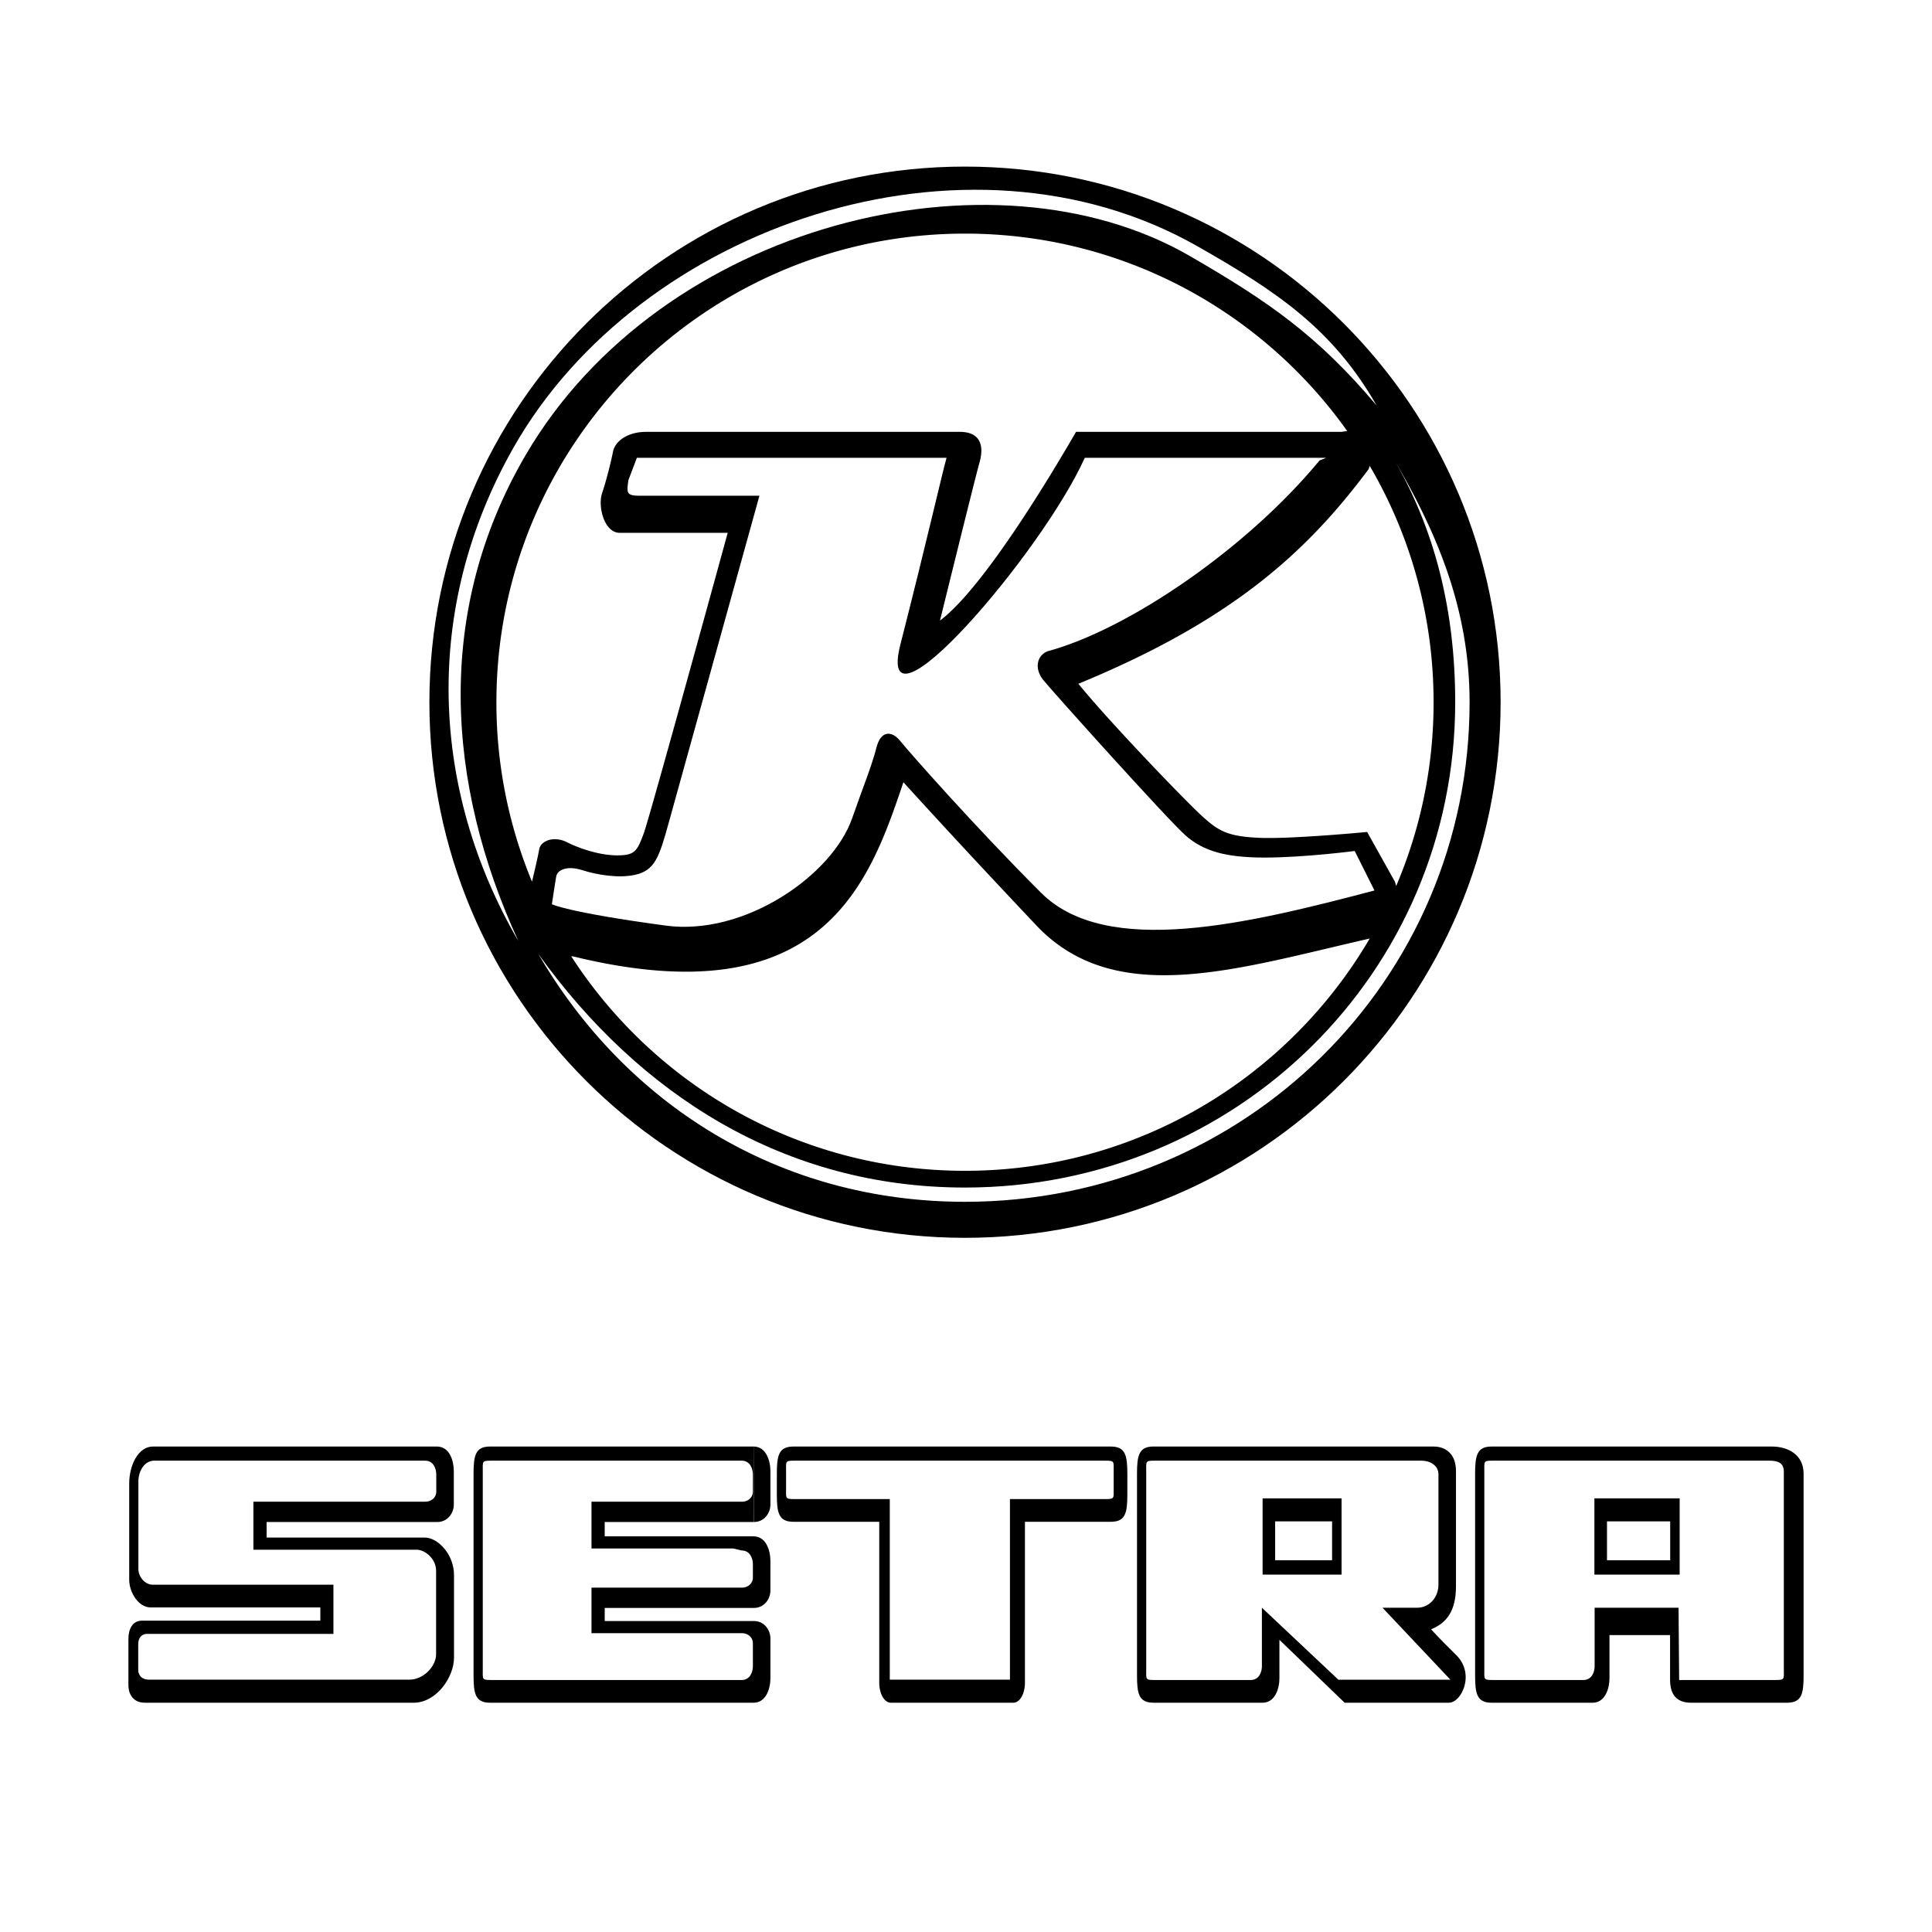
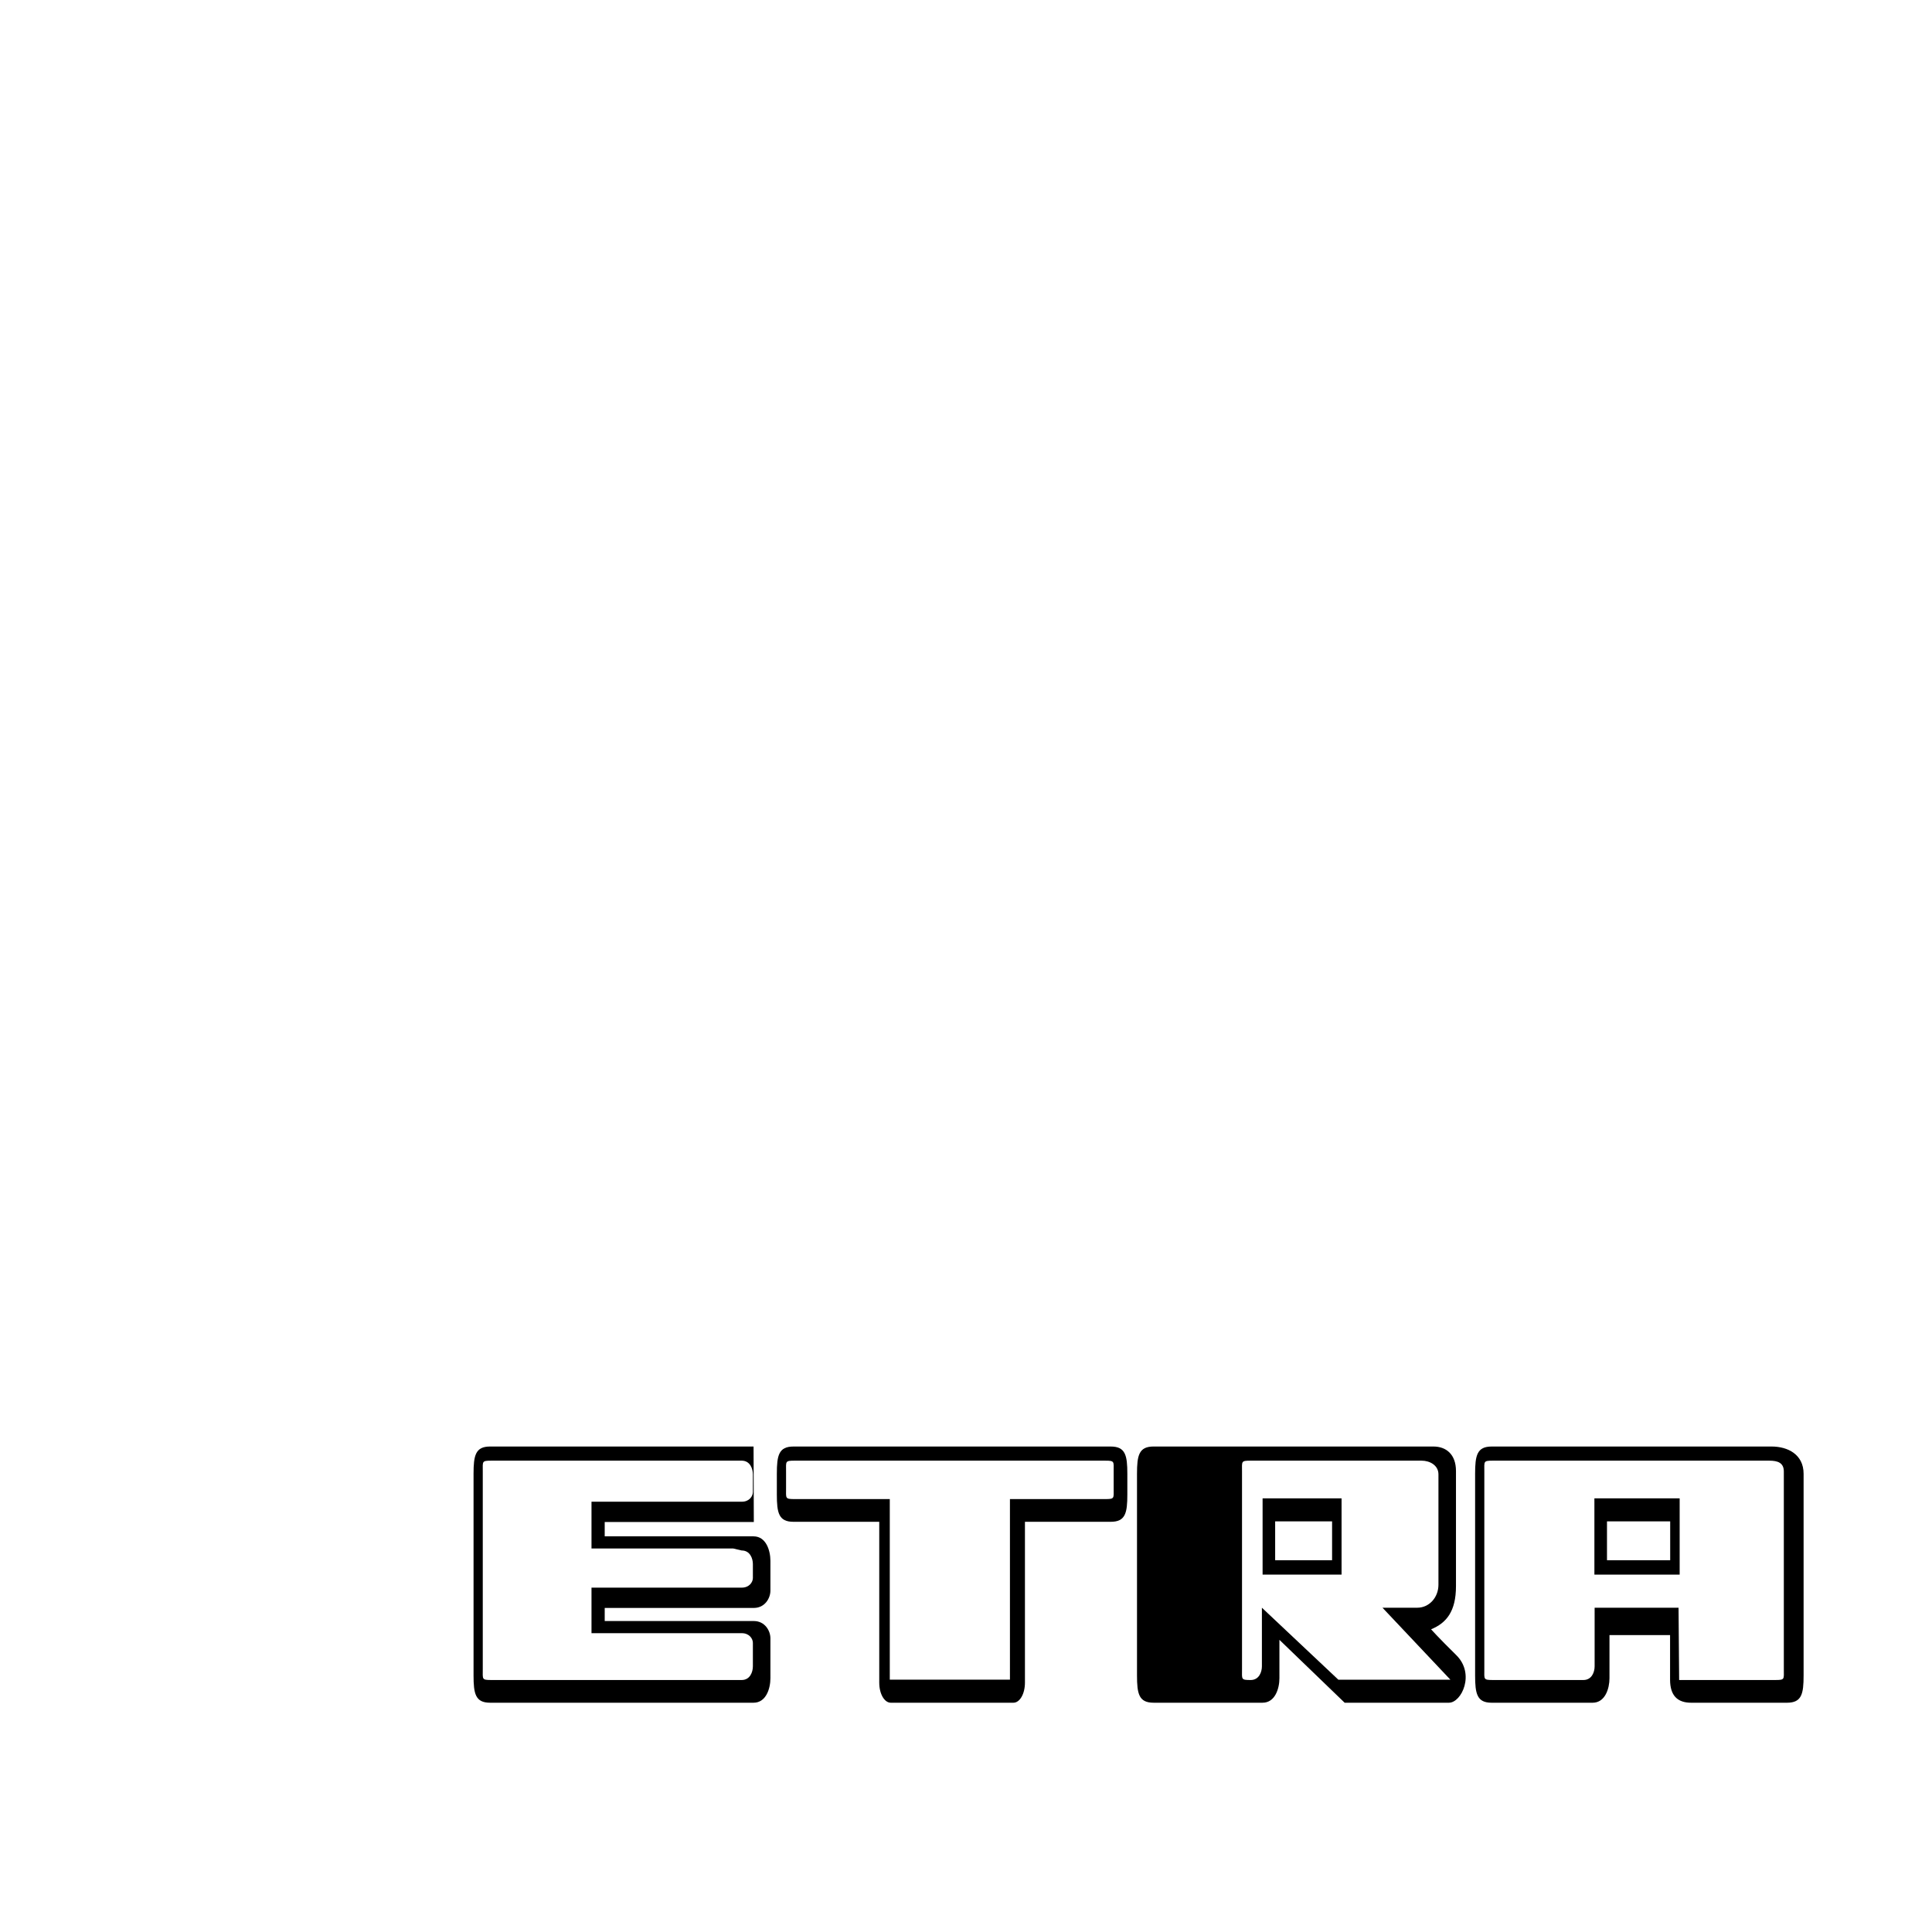
<svg xmlns="http://www.w3.org/2000/svg" width="2500" height="2500" viewBox="0 0 192.756 192.756">
  <g fill-rule="evenodd" clip-rule="evenodd">
    <path fill="#fff" d="M0 0h192.756v192.756H0V0z" />
-     <path d="M15.259 144.32h28.336c1.261 0 1.682 1.436 1.682 2.441v3.367c0 .754-.552 1.723-1.655 1.723H26.601v1.551h15.781c1.261 0 2.916 1.615 2.916 3.77v8.186c0 2.045-1.813 4.523-4.019 4.523H14.466c-1.339 0-1.655-1.078-1.655-1.725v-4.631c0-.969.394-1.83 1.34-1.83H31.96v-1.322H15.018c-1.182 0-2.127-1.477-2.127-2.77v-9.586c-.001-1.829.899-3.697 2.368-3.697z" />
    <path d="M15.388 145.73h27.018c.84 0 1.121.801 1.121 1.363v1.771c0 .42-.369.961-1.104.961H25.282v4.791h16.284c.841 0 1.944.9 1.944 2.104v8.338c0 1.141-1.208 2.523-2.68 2.523H14.894c-.893 0-1.103-.6-1.103-.961v-2.586c0-.539.263-1.021.893-1.021h18.582v-4.908H15.224c-.788 0-1.417-.826-1.417-1.547v-8.764c0-1.022.602-2.064 1.581-2.064z" fill="#fff" />
-     <path d="M75.184 144.32c1.261 0 1.681 1.436 1.681 2.441v3.367c0 .754-.552 1.723-1.655 1.723l-.026-7.531z" />
    <path d="M75.209 151.852H60.332v1.43H75.183c1.261 0 1.681 1.436 1.681 2.439v2.98c0 .753-.552 1.723-1.655 1.723H60.332v1.307h14.877c1.104 0 1.655.969 1.655 1.725v3.984c0 1.004-.42 2.441-1.681 2.441H48.9c-1.469 0-1.654-.891-1.654-2.723v-10.561-9.557c0-1.83.186-2.721 1.654-2.721h26.283l.026 7.533z" />
    <path d="M74.012 149.826H59.014v4.668h14.141l.839.197c.84 0 1.121.801 1.121 1.361v1.385c0 .42-.367.961-1.103.961H59.014v4.545h14.998c.736 0 1.103.543 1.103.963v2.346c0 .562-.28 1.363-1.121 1.363H49.03c-.979 0-.864-.064-.864-1.088V155.554v-8.738c0-1.021-.114-1.086.864-1.086h24.964c.84 0 1.121.801 1.121 1.363v1.771c0 .421-.367.962-1.103.962z" fill="#fff" />
    <path d="M143.021 144.32c1.262 0 2.242.785 2.242 2.441v11.486c0 2.531-.959 3.682-2.484 4.309 0 0 .629.719 2.521 2.584 1.891 1.867.518 4.74-.742 4.74h-10.402l-6.508-6.275v3.834c0 1.004-.42 2.441-1.68 2.441h-10.875c-1.469 0-1.654-.891-1.654-2.723v-10.561-9.557c0-1.83.186-2.721 1.654-2.721.001.002 26.669.002 27.928.002z" />
-     <path d="M141.832 145.73c.842 0 1.682.477 1.682 1.363v11.012c0 1.293-.945 2.297-2.102 2.297h-3.482l6.775 7.18h-11.18l-7.625-7.18v5.85c0 .562-.281 1.363-1.121 1.363h-9.557c-.979 0-.863-.064-.863-1.088V155.554v-8.738c0-1.021-.115-1.086.863-1.086h27.146-.536z" fill="#fff" />
+     <path d="M141.832 145.73c.842 0 1.682.477 1.682 1.363v11.012c0 1.293-.945 2.297-2.102 2.297h-3.482l6.775 7.18h-11.18l-7.625-7.18v5.85c0 .562-.281 1.363-1.121 1.363c-.979 0-.863-.064-.863-1.088V155.554v-8.738c0-1.021-.115-1.086.863-1.086h27.146-.536z" fill="#fff" />
    <path d="M101.109 169.881c.625 0 1.15-.861 1.15-2.012V151.83h8.562c1.469 0 1.654-.891 1.654-2.721v-2.068c0-1.83-.186-2.721-1.654-2.721h-31.66c-1.469 0-1.655.891-1.655 2.721v2.068c0 1.83.186 2.721 1.655 2.721h8.562v16.039c0 1.15.525 2.012 1.149 2.012h12.237z" />
    <path d="M100.762 167.582v-18.018h9.484c.979 0 .865-.064.865-1.086v-1.662c0-1.021.113-1.086-.865-1.086H79.291c-.979 0-.865.064-.865 1.086v1.662c0 1.021-.115 1.086.865 1.086h9.483v18.018h11.988z" fill="#fff" />
    <path d="M133.848 157.1v-7.61h-7.879v7.61h7.879zM175.258 144.32h-26.432c-1.469 0-1.654.891-1.654 2.721V167.159c0 1.832.186 2.723 1.654 2.723h10.07c1.261 0 1.682-1.438 1.682-2.441v-4.309h-.043 6.088v4.451c0 1.58.734 2.299 2.102 2.299h9.566c1.469 0 1.654-.891 1.654-2.723v-10.561-9.557c0-1.93-1.574-2.721-3.189-2.721h-1.498z" />
    <path d="M175.592 145.73h-26.635c-.98 0-.865.064-.865 1.086v19.711c0 1.023-.115 1.088.865 1.088h9.02c.84 0 1.119-.801 1.119-1.363v-5.85h8.373l.059 7.18v.033h9.582c.979 0 .863-.064.863-1.088V155.554v-8.738c0-.885-.617-1.086-1.459-1.086h-.922z" fill="#fff" />
    <path d="M167.58 157.1v-7.61h-8.506v7.61h8.506z" />
    <path fill="#fff" d="M132.902 155.664v-3.877h-5.679v3.877h5.679zM166.635 155.664v-3.877h-6.305v3.877h6.305z" />
-     <path d="M96.279 123.498c29.512 0 53.438-23.926 53.438-53.439 0-29.514-23.926-53.438-53.438-53.438-29.513 0-53.438 23.925-53.438 53.438-.001 29.513 23.925 53.439 53.438 53.439z" />
    <path d="M131.658 45.933c-7.225 8.758-19.047 16.858-27.148 19.047-1.094.438-1.314 1.752-.438 2.847.875 1.094 12.479 14.011 14.23 15.543 1.752 1.534 3.941 2.189 7.881 2.189 3.941 0 8.977-.656 8.977-.656l1.971 3.94c-12.479 3.284-26.709 6.786-33.277.219-6.568-6.568-13.136-14.011-14.012-15.106-.875-1.094-1.97-1.094-2.407.658-.438 1.751-1.478 4.316-2.409 7.005-1.971 5.692-10.728 11.793-18.609 10.728-9.802-1.324-11.355-2.13-11.355-2.13s.291-1.955.426-2.75c.135-.796 1.273-1.077 2.56-.663 1.583.508 3.727.83 5.305.479 1.971-.437 2.409-1.722 3.369-5.211.402-1.464 9.047-32.611 9.047-32.611H63.79c-1.364 0-1.251-.361-1.095-1.555l.846-2.231h30.898c-.404 1.392-1.97 8.303-4.598 18.592-2.627 10.29 14.012-8.918 18.391-18.592h24.082l-.656.258z" fill="#fff" />
    <path d="M53.077 87.961a46.603 46.603 0 0 1-3.55-17.902c0-25.82 20.932-46.751 46.752-46.751 15.735 0 29.657 7.774 38.129 19.691l-.562.088h-26.49c-2.408 4.16-9.195 15.544-13.573 18.828 0 0 3.502-14.23 3.94-15.763.438-1.532.219-3.065-1.97-3.065H64.446c-1.751 0-3.065.875-3.284 1.97-.219 1.095-.657 2.847-1.095 4.16s.219 3.941 1.751 3.941h10.786s-7.793 28.432-8.378 29.993c-.657 1.752-.876 2.189-2.627 2.189-1.752 0-3.722-.657-5.036-1.313-1.313-.658-2.627-.146-2.772.729-.145.876-.714 3.205-.714 3.205zM56.995 95.416c8.327 12.875 22.81 21.395 39.284 21.395 17.219 0 32.264-9.311 40.377-23.172-13.098 2.969-25.34 7.055-33.24-1.292-7.736-8.174-13.283-14.303-13.283-14.303-3.357 9.925-7.954 23.498-32.985 17.369l-.153.003zM139.297 88.396a46.624 46.624 0 0 0 3.732-18.337c0-8.6-2.32-16.656-6.371-23.578l-.111.328c-6.203 8.319-13.646 15.106-28.957 21.412 3.211 3.94 10.713 11.719 12.318 13.179 1.605 1.459 2.48 2.044 5.691 2.189s10.801-.584 10.801-.584l2.773 4.962.124.429z" fill="#fff" />
    <path d="M53.719 95.192c10.071 14.011 24.515 23.29 42.56 23.29 27.01 0 48.907-21.414 48.907-48.423 0-9.077-1.996-17.279-6.305-24.563 4.436 7.499 7.74 15.22 7.74 24.563 0 27.802-22.539 49.845-50.342 49.845-18.575 0-33.836-9.744-42.56-24.712zM51.715 93.881c-7.217-15.673-8.372-32.939.746-48.509 13.517-23.083 46.576-31.213 66.251-19.828 7.855 4.545 12.727 7.91 18.637 14.916-4.334-7.558-9.803-11.307-17.928-15.917C96.38 11.469 63.808 22.494 51.225 44.67c-9.166 16.156-8.223 34.237.49 49.211z" fill="#fff" />
  </g>
</svg>